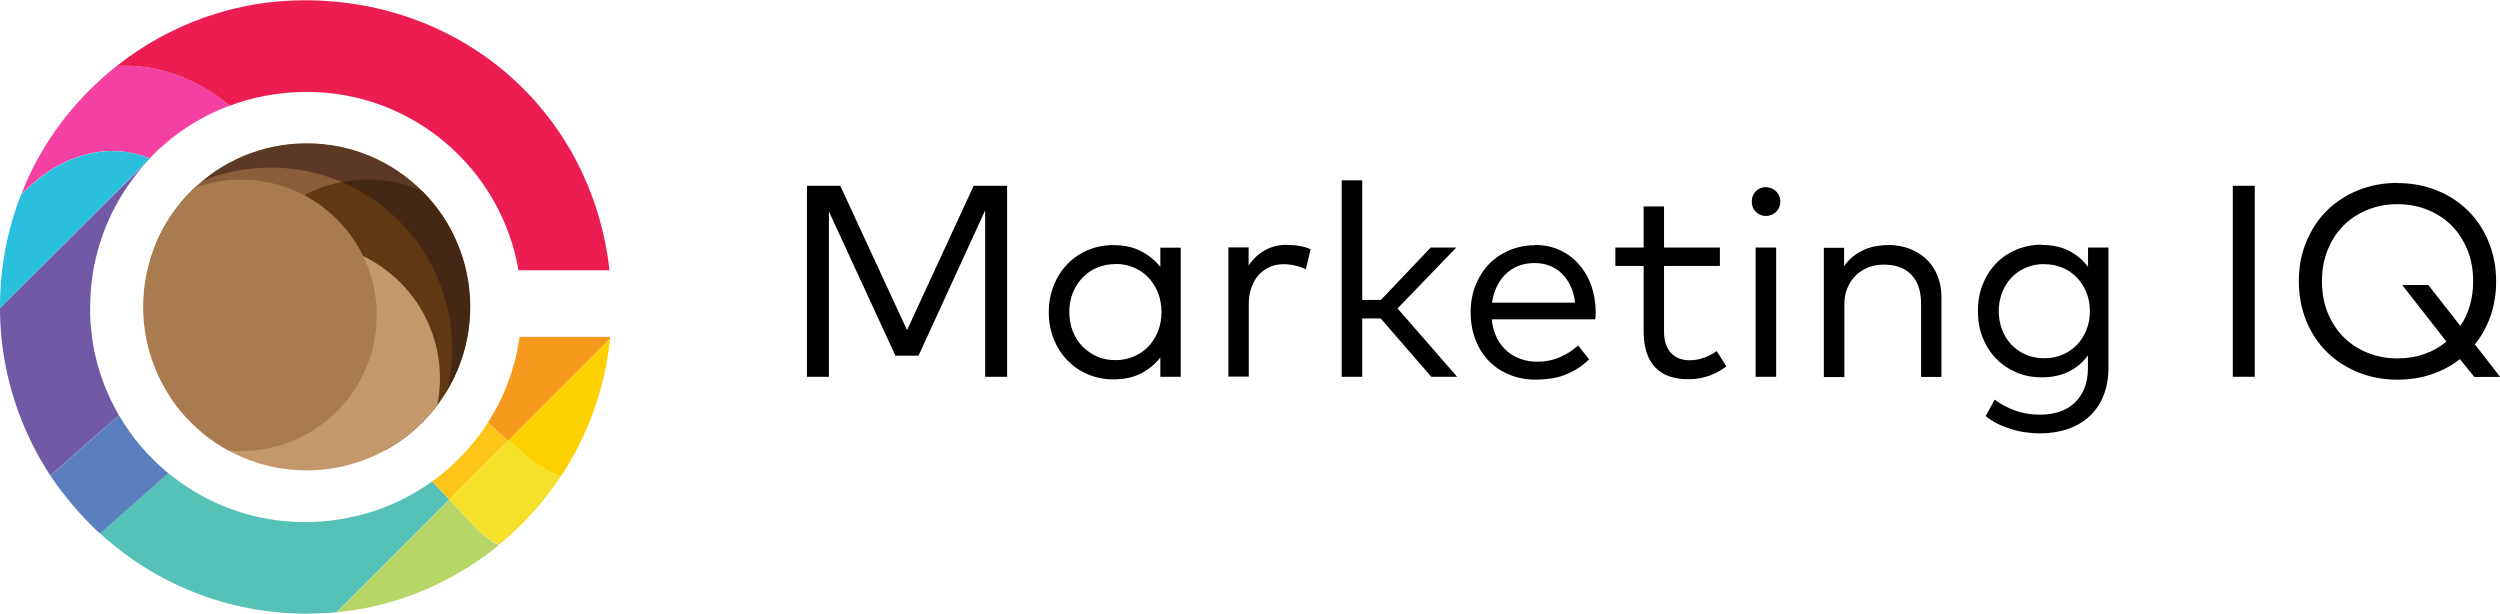
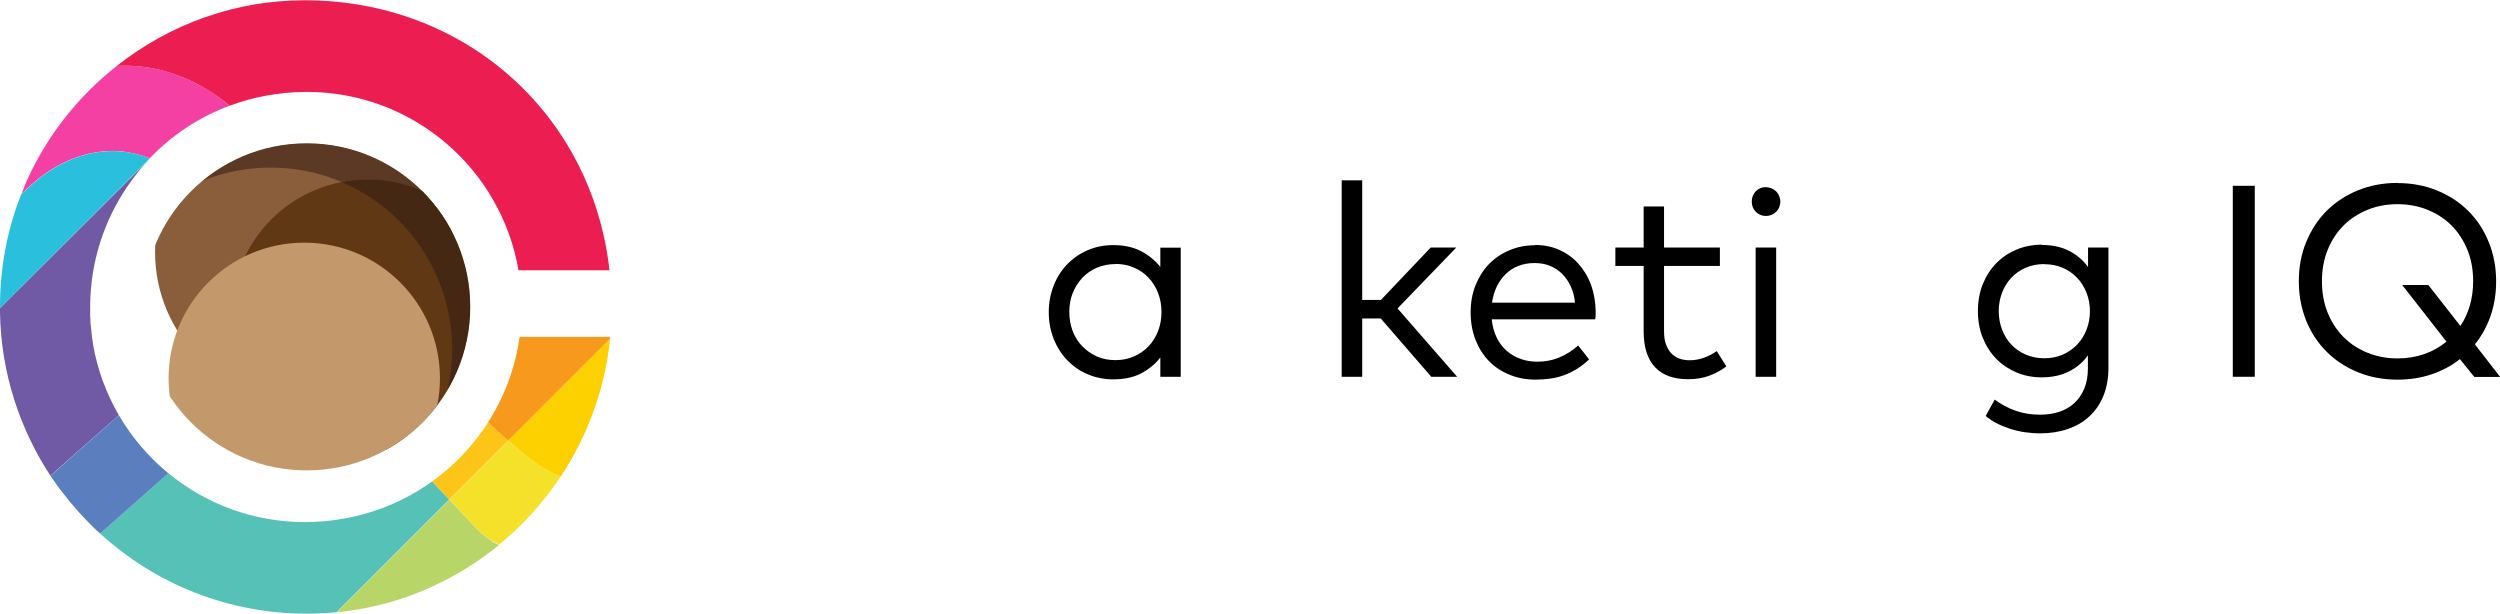
<svg xmlns="http://www.w3.org/2000/svg" id="Script" viewBox="0 0 174.11 42.74">
  <defs>
    <style>
      .cls-1 {
        fill: none;
      }

      .cls-2 {
        fill: #f440a3;
      }

      .cls-3 {
        fill: #f5e129;
      }

      .cls-4 {
        fill: #603813;
      }

      .cls-5 {
        fill: #3b2314;
      }

      .cls-6 {
        fill: #a87c4f;
      }

      .cls-7 {
        fill: #705aa5;
      }

      .cls-8 {
        fill: #fdd000;
      }

      .cls-9 {
        fill: #fdc517;
      }

      .cls-10 {
        fill: #56c1b6;
      }

      .cls-11 {
        fill: #8a5d3b;
      }

      .cls-12 {
        fill: #5b7ebe;
      }

      .cls-13 {
        fill: #2abfdd;
      }

      .cls-14 {
        fill: #f7991c;
      }

      .cls-15 {
        fill: #4c2d1d;
      }

      .cls-16 {
        fill: #b8d667;
      }

      .cls-17 {
        opacity: .75;
      }

      .cls-18 {
        fill: #c3996b;
      }

      .cls-19 {
        fill: #ec1e51;
      }

      .cls-20 {
        clip-path: url(#clippath);
      }
    </style>
    <clipPath id="clippath">
      <path class="cls-1" d="M32.75,21.37c0,6.29-5.1,11.39-11.39,11.39s-11.39-5.1-11.39-11.39,5.1-11.39,11.39-11.39,11.39,5.1,11.39,11.39ZM36.19,23.45c-1.01,7.28-7.26,12.89-14.83,12.89-8.27,0-14.97-6.7-14.97-14.97s6.7-14.97,14.97-14.97c7.4,0,13.54,5.37,14.75,12.42h6.46s0,0,0,0c-.6-5.46-3.12-10.15-6.88-13.5C31.93,1.97,26.94,0,21.36,0,16.37,0,11.79,1.71,8.16,4.57c-2.62,2.06-4.75,4.7-6.18,7.77-.08.2-.18.39-.26.59-.02.07-.06.14-.08.22-.05.13-.11.25-.16.38-.01.04-.04.08-.05.12C.5,16.04,0,18.65,0,21.36v.41c.07,4.21,1.38,8.13,3.55,11.42t.01.01c.11.17.23.32.34.49.02.02.05.06.07.1.11.16.22.3.34.45.68.9,1.44,1.75,2.25,2.54.13.12.26.25.41.37.01.02.04.04.06.06,3.78,3.43,8.82,5.53,14.34,5.53.24,0,.48-.01.71-.02.11,0,.22,0,.32-.01.1,0,.19-.01.29-.01.3-.02.59-.05.89-.07.39-.05.8-.1,1.18-.16,3.81-.61,7.28-2.21,10.14-4.55-.11-.05-.21-.11-.32-.17.1.06.21.12.31.17h0,0c1.64-1.34,3.08-2.93,4.26-4.7.01-.02.02-.03.03-.05,0,0-.02,0-.03-.01,0,0,.02,0,.03.01,1.87-2.8,3.09-6.08,3.45-9.61l.04-.13-6.47.02Z" />
    </clipPath>
  </defs>
  <g id="cup_icon" data-name="cup icon">
    <g class="cls-20">
      <g>
        <path class="cls-1" d="M37.83,32.59c-.88-.53-1.75-1.35-2.59-2.06-.26-.22-.75-.66-1.32-1.19-.29.46-.6.9-.93,1.32-.84,1.07-1.83,2.02-2.93,2.83.18.19.36.38.54.56.42.44.83.86,1.21,1.27.68.71,1.34,1.52,1.98,2.01.16.12.32.24.47.33,0,0,.01,0,.02.01.16.1.32.19.49.26h0s0,0,0,0c1.64-1.34,3.08-2.93,4.26-4.7.01-.02.02-.03.03-.05-.41-.16-.82-.36-1.22-.6Z" />
        <path class="cls-2" d="M8.66,10.57c.61.08,1.19.23,1.76.46,1.54-1.61,3.44-2.88,5.57-3.67-2.15-1.8-4.71-2.79-7.24-2.78-.25,0-.49,0-.72.01-2.62,2.06-4.75,4.73-6.17,7.78,0,0,0,0,0,0-.09.19-.18.39-.26.58-.03.07-.06.14-.09.21-.05.13-.11.25-.16.38-.02.04-.03.08-.05.12l1.01-.9c2.08-1.84,4.47-2.44,6.34-2.2Z" />
        <path class="cls-8" d="M35.4,30.68c.79.67,1.6,1.42,2.43,1.91.4.24.8.44,1.22.6,1.86-2.81,3.08-6.08,3.44-9.61,0,0,0,0,0,0l-7.09,7.09Z" />
        <path class="cls-19" d="M16,7.36s0,0,0,0c1.63-.61,3.39-.94,5.24-.94,7.4,0,13.54,5.37,14.75,12.42h6.46C41.24,7.94,32.37.02,21.23.02,16.25.02,11.66,1.73,8.03,4.59c.23,0,.47-.01.72-.01,2.54,0,5.09.99,7.24,2.78Z" />
        <path class="cls-13" d="M10.42,11.03c-.57-.23-1.15-.38-1.76-.46-1.88-.24-4.26.36-6.34,2.2l-1.01.9c-.93,2.4-1.44,5-1.44,7.72,0,.07,0,.14,0,.21l10.44-10.44s.08-.08.12-.13Z" />
        <path class="cls-16" d="M34.25,37.67c-.16-.1-.32-.21-.47-.33-.64-.5-1.29-1.3-1.98-2.01-.17-.17-.34-.35-.51-.53l-7.86,7.86c.4-.04.8-.09,1.19-.15,3.8-.61,7.27-2.22,10.13-4.55-.16-.07-.32-.16-.49-.26,0,0-.01,0-.02-.01Z" />
        <path class="cls-3" d="M35.4,30.68l-4.11,4.11c.17.18.35.36.51.53.68.71,1.34,1.52,1.98,2.01.16.12.32.24.47.33,0,0,.01,0,.02.01.16.1.32.19.49.26h0s0,0,0,0c1.64-1.34,3.08-2.93,4.26-4.7.01-.02.02-.03.03-.05-.41-.16-.82-.36-1.22-.6-.83-.5-1.64-1.24-2.43-1.91Z" />
        <path class="cls-14" d="M42.49,23.46h-6.44c-.06.44-.14.87-.24,1.29-.11.49-.25.97-.41,1.43,0,0,0,.01,0,.02-.34.99-.77,1.93-1.3,2.81,0,.02-.02.03-.03.05-.06.1-.11.19-.17.29,0,0,0,0,0,0,.57.53,1.06.97,1.32,1.19.06.05.11.09.17.14l7.09-7.09s.01-.13.01-.13Z" />
        <path class="cls-7" d="M8.28,28.92c-.88-1.52-1.51-3.2-1.81-5,0,0,0-.02,0-.03-.02-.15-.05-.29-.07-.44,0-.02,0-.04,0-.05-.04-.31-.07-.62-.1-.94,0-.04,0-.08,0-.12,0-.12-.01-.23-.02-.35,0-.04,0-.09,0-.13,0-.15,0-.31,0-.46,0-3.16.98-6.08,2.65-8.5h0c.11-.16.22-.31.33-.46.09-.12.19-.24.28-.36.02-.03.04-.05.06-.08.23-.29.47-.57.73-.83L-.13,21.6c0,.06,0,.13,0,.19.08,4.22,1.38,8.13,3.56,11.41l2.86-2.53,2-1.76Z" />
        <path class="cls-10" d="M30.59,34.05c-.18-.18-.35-.37-.54-.56-2.47,1.81-5.52,2.87-8.82,2.87-3.61,0-6.92-1.28-9.51-3.41l-4.83,4.27c3.79,3.44,8.82,5.53,14.34,5.53.24,0,.48,0,.71-.01.11,0,.21,0,.32-.01.1,0,.19-.01.29-.02.3-.02.59-.04.88-.07h0l7.86-7.86c-.23-.24-.46-.48-.7-.73Z" />
        <path class="cls-12" d="M8.29,28.91h0s0,0,0,0h0s-2,1.77-2,1.77l-2.86,2.53s0,0,0,.01c.11.16.22.33.34.49.02.03.05.07.07.1.11.15.22.3.33.45.68.9,1.44,1.75,2.25,2.54,0,0,0,0,0,0,.13.13.27.25.41.38.02.02.04.03.06.05l4.83-4.27c-1.37-1.13-2.54-2.5-3.44-4.04Z" />
        <path class="cls-9" d="M31.29,34.78l4.11-4.11c-.06-.05-.11-.09-.17-.14-.26-.22-.75-.66-1.32-1.19h0s0,0,0,0c0,0,0,0,0,0h0s0,0,0,0c-.29.46-.6.9-.93,1.32-.84,1.07-1.83,2.02-2.93,2.83.18.19.36.38.54.56.24.25.47.49.7.73Z" />
        <g>
          <g>
            <circle class="cls-11" cx="21.19" cy="17.56" r="10.39" />
            <circle class="cls-4" cx="25.58" cy="21.96" r="9.45" />
            <circle class="cls-18" cx="21.19" cy="26.35" r="9.45" />
-             <circle class="cls-6" cx="16.79" cy="21.96" r="9.45" />
          </g>
          <g id="Coffe_shadow" data-name="Coffe shadow" class="cls-17">
            <path class="cls-15" d="M11.38,14.12c2.09-1.54,4.68-2.45,7.48-2.45,1.74,0,3.39.35,4.9.99.47-.07.96-.11,1.46-.11,2.03,0,3.91.64,5.45,1.73-.33-.97-.8-1.88-1.38-2.7-2.13-1.64-4.8-2.62-7.71-2.62-4.19,0-7.89,2.04-10.2,5.17Z" />
            <path class="cls-5" d="M33.55,17.55c-.7-1.3-1.54-2.59-2.74-3.44-1.54-1.09-3.61-1.73-5.6-1.61-.49.03-.98.09-1.46.16,3.34,1.4,5.94,4.2,7.09,7.66.42,1.26.65,2.6.65,4,0,2.08-.5,4.04-1.39,5.77.86-.52,1.63-1.17,2.28-1.93,1.16-1.91,1.84-4.16,1.84-6.56,0-1.42-.24-2.78-.67-4.05Z" />
          </g>
        </g>
      </g>
    </g>
  </g>
  <g>
-     <path d="M70.14,26.24h-1.53v-11.59l-4.64,10.12h-1.61l-4.63-10.04v11.51h-1.53v-13.3h2.32l4.65,10.05,4.64-10.05h2.33v13.3Z" />
    <path d="M82.23,26.24h-1.42v-1.34c-.36.46-.81.83-1.35,1.11-.54.28-1.19.41-1.93.41-.63,0-1.22-.12-1.77-.35s-1.02-.56-1.42-.97c-.4-.41-.72-.91-.95-1.48s-.35-1.2-.35-1.88.12-1.29.35-1.87.55-1.07.95-1.48c.4-.41.88-.74,1.42-.97s1.14-.35,1.77-.35c.75,0,1.39.14,1.93.42.54.28.99.65,1.35,1.1v-1.34h1.42v9ZM77.7,18.39c-.48,0-.92.09-1.32.26-.4.17-.73.41-1.02.72-.28.3-.5.66-.66,1.06s-.23.84-.23,1.3.08.91.23,1.31.37.76.66,1.06c.29.3.63.54,1.02.72s.83.26,1.31.26.9-.09,1.29-.26c.39-.17.73-.41,1.01-.7.28-.3.5-.65.66-1.06.16-.41.24-.85.24-1.33s-.08-.92-.24-1.33c-.16-.41-.38-.76-.66-1.06-.28-.3-.62-.53-1.01-.7s-.82-.26-1.29-.26Z" />
-     <path d="M89.63,17.06c.32,0,.62.02.89.07.27.05.52.12.76.23l-.34,1.4c-.22-.12-.47-.21-.75-.27s-.55-.09-.81-.09c-.35,0-.68.07-.97.2-.29.13-.55.32-.76.56-.21.24-.38.54-.5.88s-.18.73-.18,1.15v5.04h-1.42v-9h1.41v1.26c.31-.46.69-.82,1.15-1.07.46-.25.96-.37,1.52-.37Z" />
    <path d="M94.87,20.89h1.3l3.47-3.65h1.78l-4.09,4.24,4.15,4.76h-1.8l-3.52-4.06h-1.29v4.06h-1.43v-13.68h1.43v8.33Z" />
    <path d="M106.9,17.06c.61,0,1.17.11,1.69.34s.96.55,1.33.96c.37.41.67.9.88,1.47.21.57.32,1.2.33,1.88,0,.2,0,.37-.03.53h-7.21c.05.49.17.91.35,1.28s.42.67.7.92.61.43.97.56.75.19,1.15.19c.56,0,1.08-.1,1.55-.3s.91-.48,1.3-.83l.76.97c-.28.27-.57.49-.86.67-.3.18-.6.33-.91.44-.31.11-.62.19-.95.23-.32.04-.65.07-.98.07-.67,0-1.28-.11-1.83-.34-.56-.22-1.04-.54-1.44-.95-.4-.41-.71-.9-.94-1.48-.22-.57-.34-1.21-.34-1.9s.11-1.32.34-1.9c.23-.57.54-1.07.94-1.48.4-.41.87-.73,1.42-.96.54-.23,1.14-.35,1.78-.35ZM106.87,18.32c-.42,0-.8.07-1.13.2s-.63.33-.88.57c-.25.24-.46.54-.62.87-.16.34-.27.71-.33,1.12h5.78c-.04-.42-.14-.8-.3-1.14-.16-.34-.35-.63-.6-.87-.24-.24-.53-.43-.85-.56-.33-.13-.68-.19-1.06-.19Z" />
-     <path d="M119.78,18.52h-3.89v4.54c0,.35.04.66.13.91.09.25.21.46.37.63.16.17.35.29.56.37.22.08.46.12.72.12.35,0,.68-.06,1.01-.18s.62-.27.88-.46l.67,1.07c-.34.26-.73.47-1.17.64-.44.17-.94.25-1.5.25-.49,0-.92-.07-1.3-.2s-.7-.34-.97-.61-.47-.62-.61-1.04c-.14-.42-.21-.91-.21-1.47v-4.57h-1.97v-1.28h1.97v-2.86h1.42v2.86h3.89v1.28Z" />
+     <path d="M119.78,18.52h-3.89v4.54c0,.35.04.66.13.91.09.25.21.46.37.63.16.17.35.29.56.37.22.08.46.12.72.12.35,0,.68-.06,1.01-.18s.62-.27.88-.46l.67,1.07c-.34.26-.73.47-1.17.64-.44.17-.94.25-1.5.25-.49,0-.92-.07-1.3-.2s-.7-.34-.97-.61-.47-.62-.61-1.04c-.14-.42-.21-.91-.21-1.47v-4.57h-1.97v-1.28h1.97v-2.86h1.42v2.86h3.89Z" />
    <path d="M122.99,13.04c.14,0,.27.03.39.08.12.05.23.12.32.21.09.09.16.2.21.32.05.12.08.26.08.39s-.03.28-.08.4c-.05.12-.13.23-.21.31-.09.09-.2.16-.32.21-.12.05-.25.08-.39.08-.29,0-.52-.1-.71-.29-.19-.19-.28-.43-.28-.71s.09-.52.28-.72c.19-.19.43-.29.71-.29ZM123.7,26.24h-1.43v-9h1.43v9Z" />
-     <path d="M131.46,17.06c.56,0,1.07.09,1.52.26s.85.41,1.18.73c.33.31.59.69.77,1.14s.28.94.28,1.48v5.58h-1.42v-5.11c0-.86-.22-1.53-.67-2-.45-.48-1.09-.71-1.92-.71-.38,0-.74.06-1.07.19-.33.13-.62.31-.87.55-.25.24-.45.53-.59.87-.15.34-.22.73-.22,1.15v5.07h-1.43v-9h1.41v1.28c.18-.27.39-.49.63-.68s.48-.34.75-.46c.27-.12.54-.2.82-.25.28-.05.56-.08.84-.08Z" />
    <path d="M142.21,17.06c.73,0,1.36.14,1.89.41s.97.65,1.32,1.12v-1.35h1.42v8.38c0,.73-.12,1.39-.35,1.95-.23.57-.56,1.04-.98,1.43-.42.39-.92.68-1.51.88-.58.2-1.22.3-1.92.3-.36,0-.72-.03-1.07-.08s-.69-.13-1.02-.24-.64-.23-.93-.38c-.29-.15-.55-.32-.77-.51l.63-1.14c.43.32.91.58,1.44.77.53.19,1.11.28,1.72.28.49,0,.94-.07,1.34-.2.41-.14.76-.34,1.05-.61.29-.27.52-.61.69-1.01.16-.4.25-.86.25-1.39v-.92c-.34.48-.78.85-1.32,1.12s-1.17.41-1.89.41c-.63,0-1.22-.11-1.76-.34-.54-.23-1.01-.54-1.41-.95-.4-.41-.71-.89-.94-1.46-.23-.56-.34-1.19-.34-1.87s.11-1.3.34-1.87c.23-.57.54-1.05.94-1.46.4-.41.87-.72,1.41-.95.54-.22,1.13-.34,1.76-.34ZM142.37,18.39c-.47,0-.91.09-1.3.26s-.73.41-1,.7-.49.64-.64,1.04c-.15.4-.23.82-.23,1.28s.08.88.23,1.28c.15.4.37.75.64,1.04.28.3.61.53,1,.7s.83.26,1.3.26.89-.08,1.28-.25c.39-.17.72-.4,1-.69.28-.29.5-.64.66-1.04s.24-.83.24-1.3-.08-.89-.24-1.29-.38-.75-.66-1.04c-.28-.29-.61-.53-1-.69-.39-.17-.82-.25-1.28-.25Z" />
    <path d="M157.03,26.24h-1.53v-13.3h1.53v13.3Z" />
    <path d="M166.97,12.75c.99,0,1.9.17,2.74.51.84.34,1.56.81,2.18,1.42.61.6,1.09,1.33,1.43,2.17.35.84.52,1.76.52,2.75,0,.87-.13,1.67-.39,2.41-.26.74-.62,1.4-1.09,1.97l1.76,2.27h-1.8l-1-1.24c-.58.46-1.24.81-1.98,1.06-.74.25-1.53.37-2.37.37-.99,0-1.9-.17-2.74-.51s-1.56-.81-2.18-1.42c-.61-.6-1.09-1.33-1.43-2.16-.34-.84-.52-1.75-.52-2.76s.17-1.91.52-2.75c.35-.84.82-1.56,1.43-2.17.61-.6,1.34-1.08,2.18-1.42.84-.34,1.75-.51,2.74-.51ZM166.97,14.22c-.75,0-1.44.13-2.08.39-.64.26-1.2.62-1.67,1.09-.47.47-.84,1.03-1.11,1.7-.27.66-.4,1.39-.4,2.19s.13,1.53.4,2.19c.27.66.64,1.23,1.11,1.7s1.03.83,1.67,1.09c.64.26,1.33.39,2.08.39.67,0,1.29-.1,1.86-.3.58-.2,1.09-.49,1.55-.87l-3.08-3.94h1.82l2.23,2.85c.29-.42.5-.9.66-1.42.15-.52.23-1.08.23-1.69,0-.8-.13-1.53-.4-2.19-.27-.66-.64-1.23-1.11-1.7-.47-.47-1.03-.83-1.67-1.09s-1.34-.39-2.08-.39Z" />
  </g>
</svg>